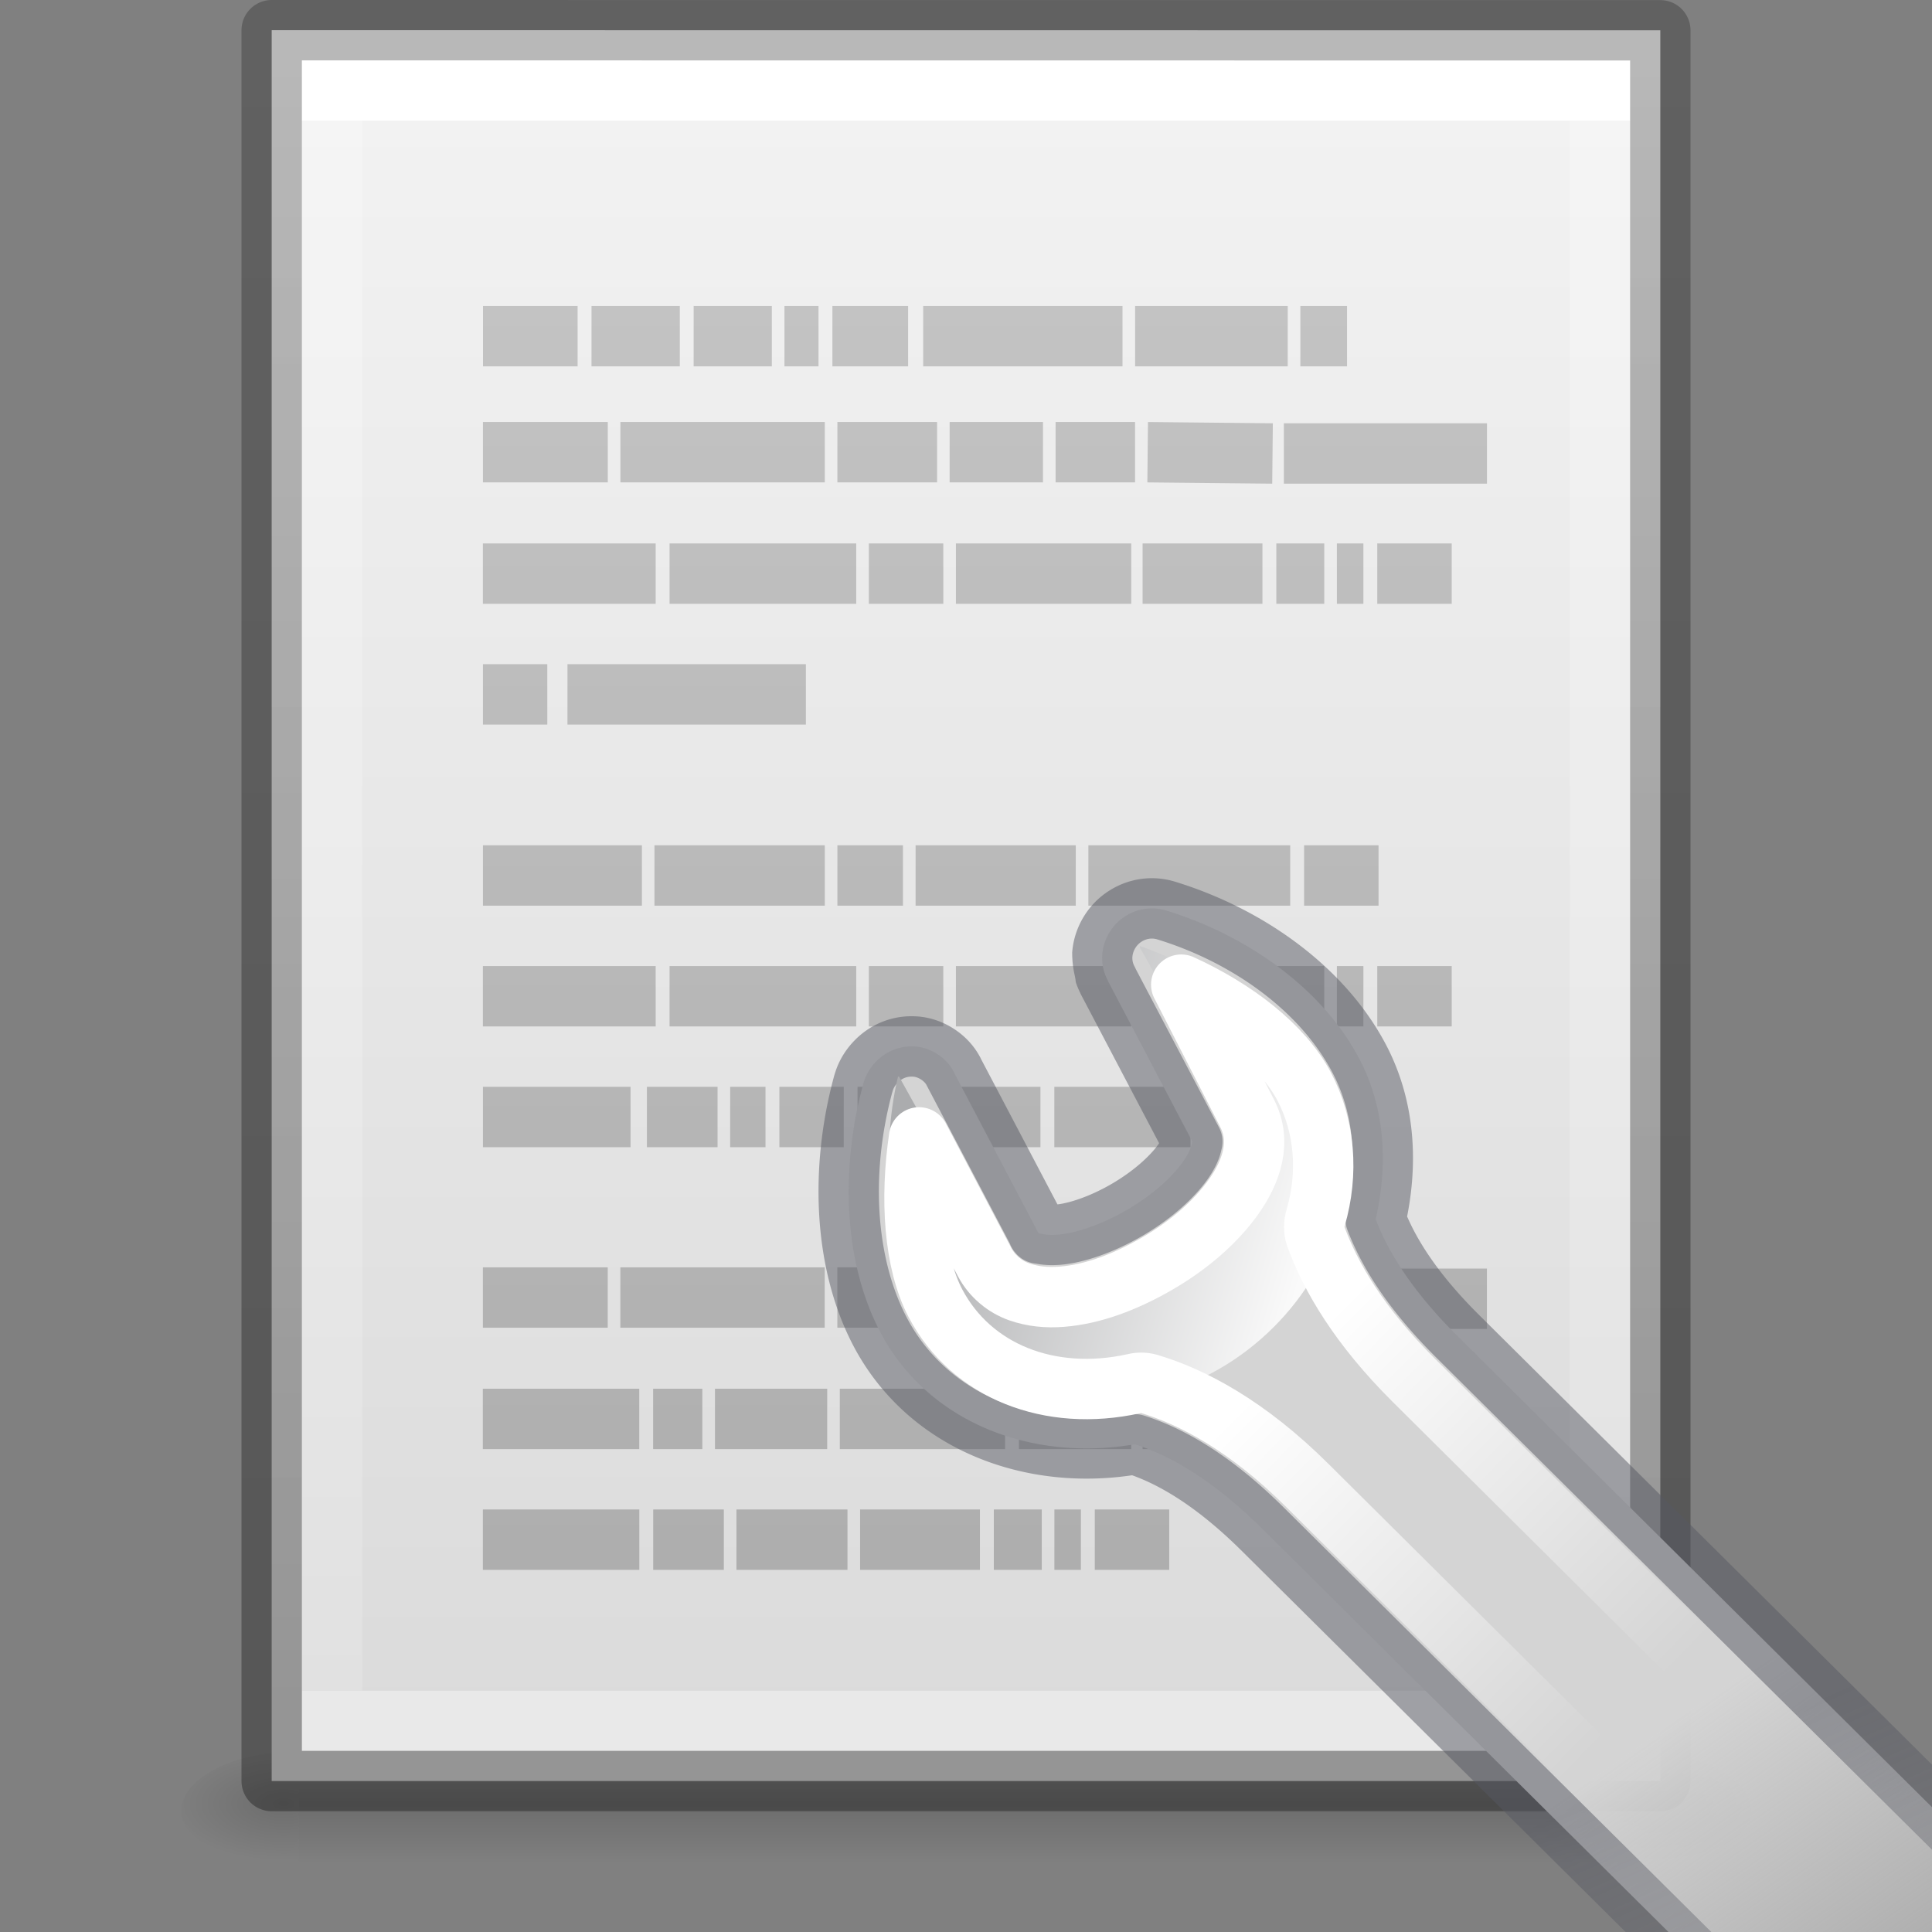
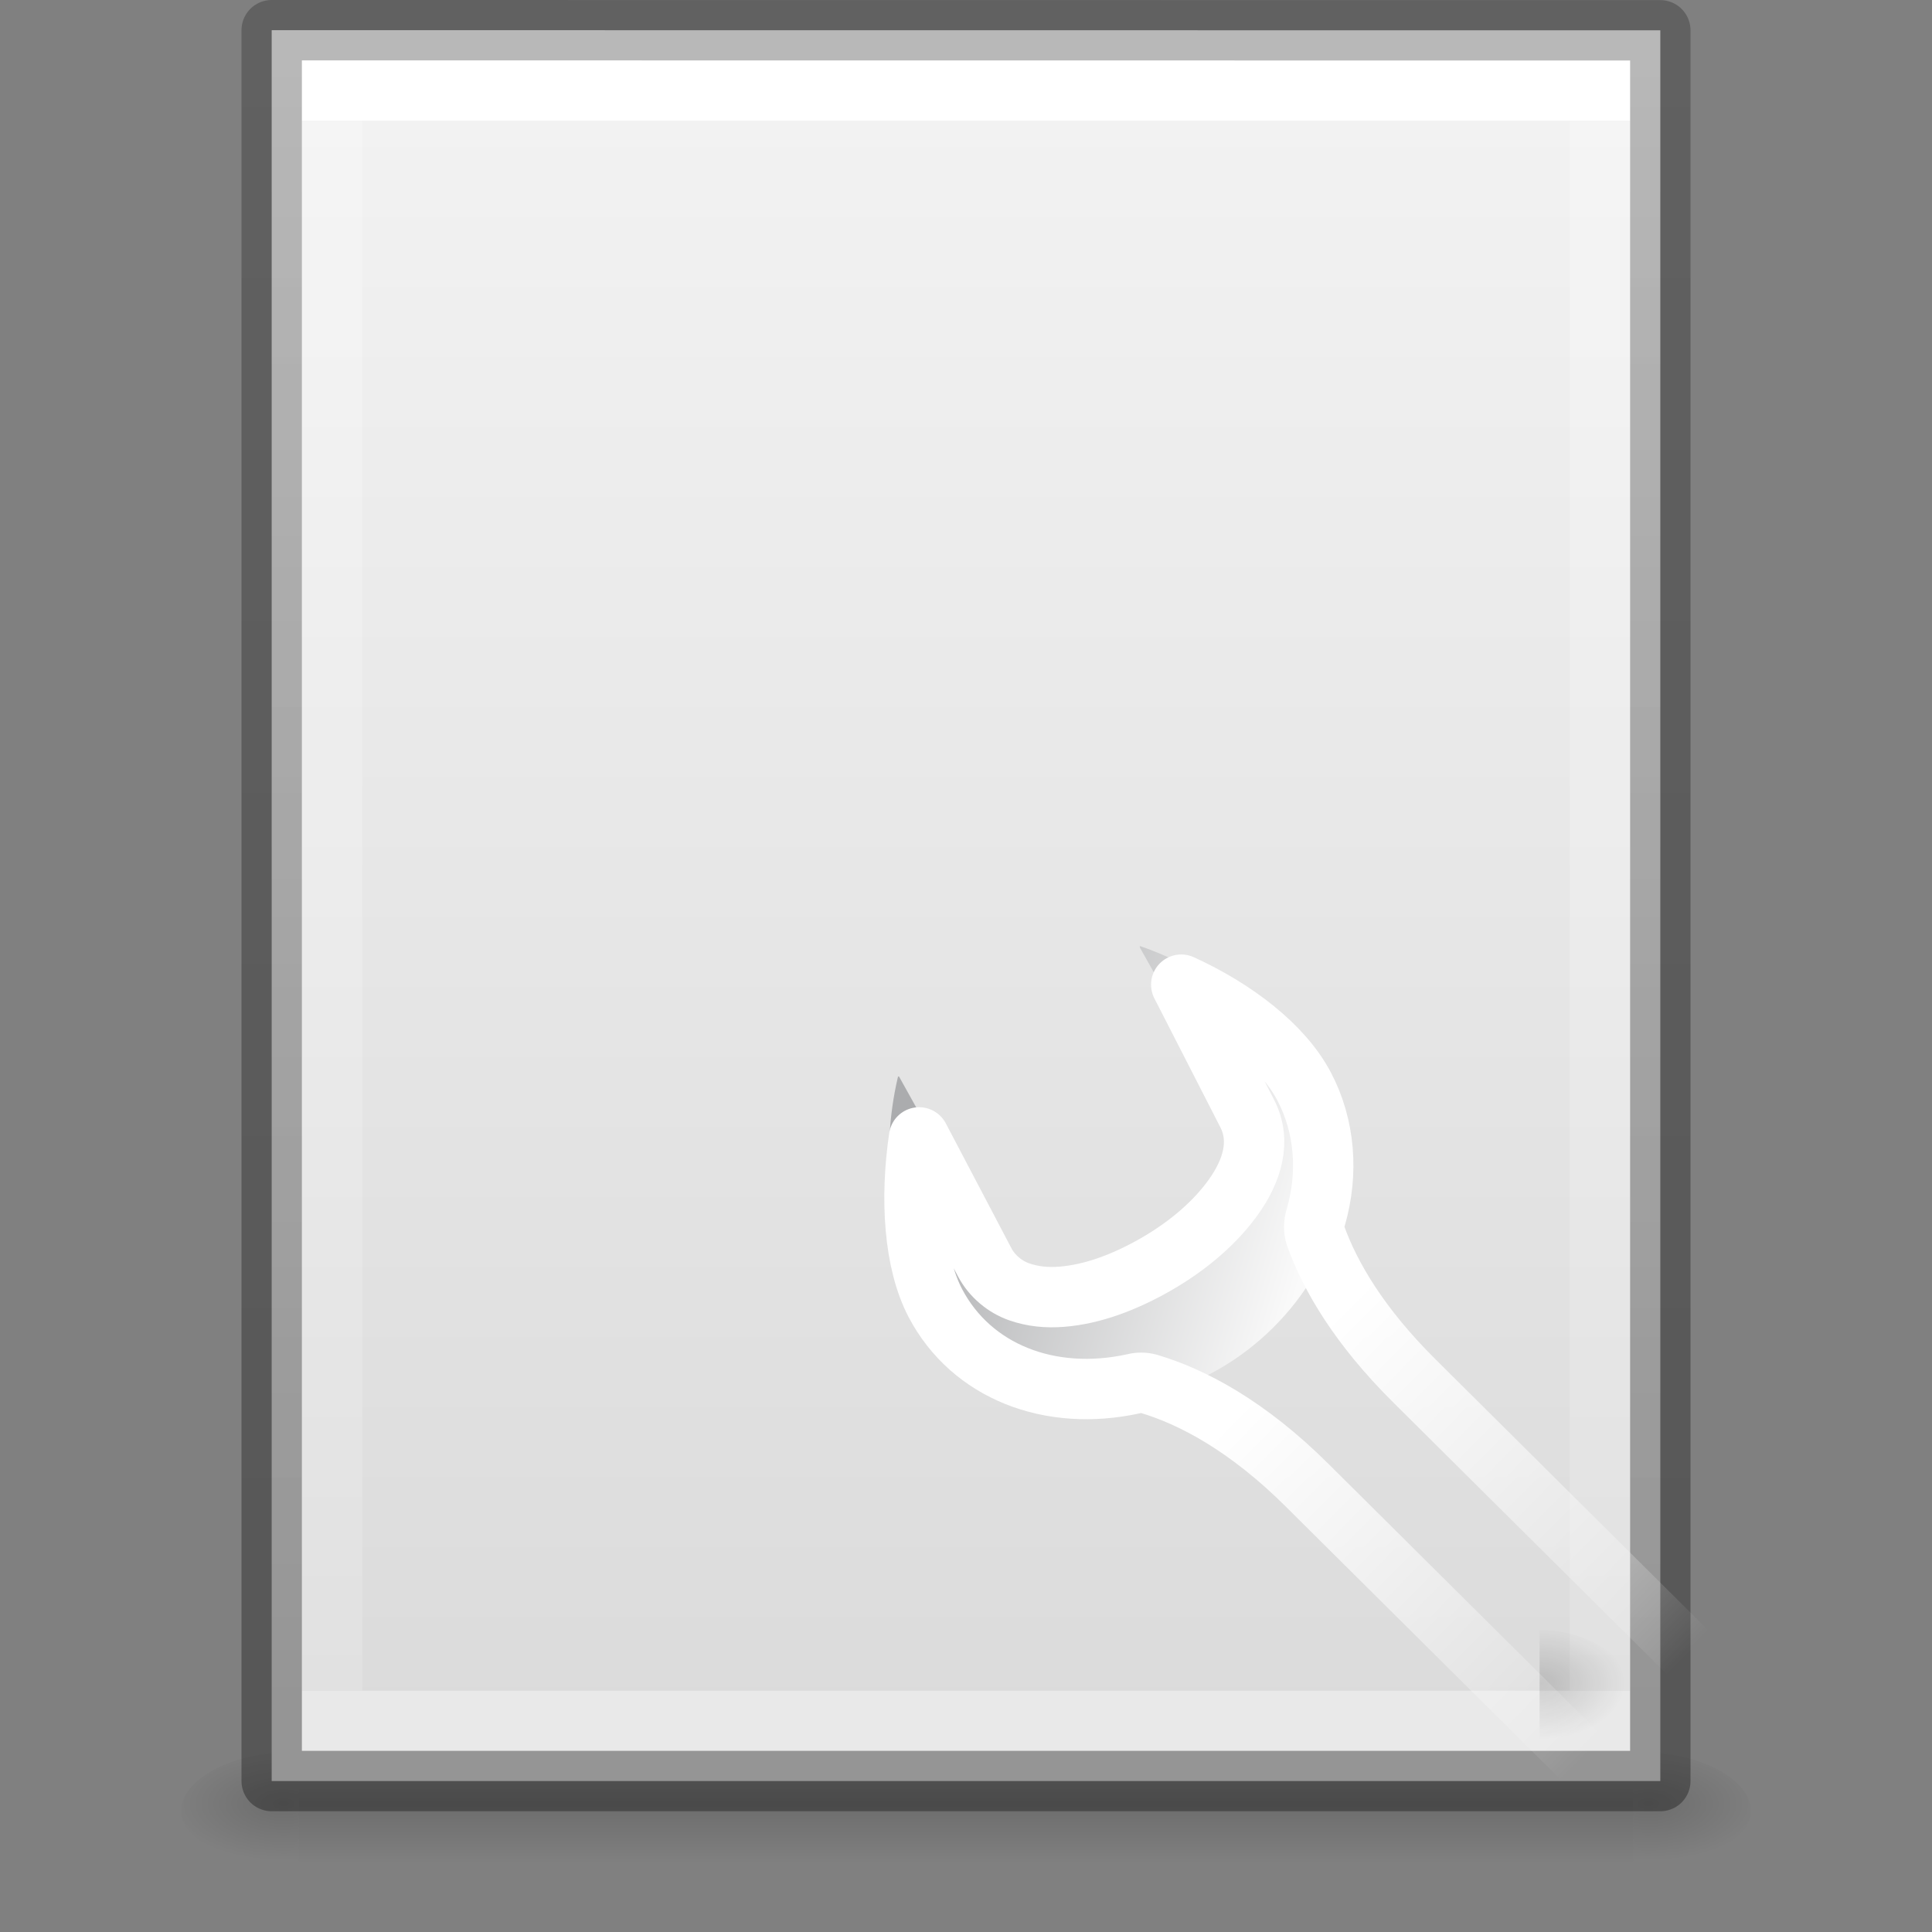
<svg xmlns="http://www.w3.org/2000/svg" xmlns:xlink="http://www.w3.org/1999/xlink" height="32" width="32">
  <rect width="100%" height="100%" fill="#808080" stroke="none" />
  <linearGradient id="a" gradientUnits="userSpaceOnUse" x1="18.171" x2="23.967" y1="23.649" y2="29.367">
    <stop offset="0" stop-color="#fff" />
    <stop offset="1" stop-color="#fff" stop-opacity="0" />
  </linearGradient>
  <linearGradient id="b" gradientTransform="matrix(.697 0 0 .693 -198.74 -17.389)" gradientUnits="userSpaceOnUse" x1="299.232" x2="308.65" y1="58.039" y2="60.768">
    <stop offset="0" stop-color="#abacae" />
    <stop offset="1" stop-color="#fafafa" />
  </linearGradient>
  <linearGradient id="c" gradientUnits="userSpaceOnUse" x1="22" x2="29" y1="24" y2="34">
    <stop offset="0" stop-color="#d4d4d4" />
    <stop offset="1" stop-color="#d4d4d4" stop-opacity="0" />
  </linearGradient>
  <linearGradient id="d" gradientUnits="userSpaceOnUse" x1="21" x2="25" y1="25" y2="34">
    <stop offset="0" stop-color="#555761" />
    <stop offset="1" stop-color="#555761" stop-opacity="0" />
  </linearGradient>
  <radialGradient id="e" cx="605.714" cy="486.648" gradientTransform="matrix(.012 0 0 .008 13.239 26.981)" gradientUnits="userSpaceOnUse" r="117.143" xlink:href="#f" />
  <linearGradient id="f">
    <stop offset="0" />
    <stop offset="1" stop-opacity="0" />
  </linearGradient>
  <clipPath id="g">
    <path d="m14.09 17.494c-.137-.001-.27.018-.395.055-.252.075-.481.219-.658.426-.271.317-.335.766-.232 1.201.026.11.003.222.061.328v.002l-.004-.002.004.004.004.01 1.268 2.412c-.114.16-.395.428-.76.639-.345.199-.668.287-.842.311l-1.236-2.35a.551.551 0 0 0 -.006-.014.551.551 0 0 0 -.014-.029c-.221-.418-.62-.67-1.08-.703a.551.551 0 0 0 -.002 0c-.411-.029-.826.137-1.109.443-.154.166-.258.361-.314.559a.551.551 0 0 0 -.002.006s-.002.002-.002.002a.551.551 0 0 0 -.002.008c-.415 1.518-.374 3.193.322 4.516.882 1.676 2.758 2.395 4.588 2.156.439.145 1.054.457 1.857 1.256l6.342 6.297c.042-.005.08-.025.123-.025h5v-2c0-.237.094-.444.23-.615l-7.703-7.646c-.713-.71-1.017-1.256-1.188-1.682.164-.918.125-1.892-.342-2.779-.695-1.321-2.044-2.266-3.508-2.719-.129-.041-.263-.063-.4-.064zm-5.316 3.291.031-.084a.551.551 0 0 0 -.031.084zm4.092-1.281c-.005-.014-.059-.162-.059-.162 0.0 0-0.0.006 0 .006 0.0 0.0.05.133.059.156zm-1.148 4.182c.007.011.007.012.014.023-.007-.012-.008-.007-.016-.021z" />
  </clipPath>
  <linearGradient id="h" gradientTransform="matrix(.568 0 0 .73 2.378 -2.514)" gradientUnits="userSpaceOnUse" x1="24" x2="24" y1="6.185" y2="41.815">
    <stop offset="0" stop-color="#fff" />
    <stop offset="0" stop-color="#fff" stop-opacity=".235" />
    <stop offset="1" stop-color="#fff" stop-opacity=".157" />
    <stop offset="1" stop-color="#fff" stop-opacity=".392" />
  </linearGradient>
  <linearGradient id="i" gradientTransform="matrix(.657 0 0 .63 .229 -1.09)" gradientUnits="userSpaceOnUse" x1="25.132" x2="25.132" y1=".985" y2="47.013">
    <stop offset="0" stop-color="#f4f4f4" />
    <stop offset="1" stop-color="#dbdbdb" />
  </linearGradient>
  <radialGradient id="j" cx="605.714" cy="486.648" gradientTransform="matrix(.016 0 0 .008 17.61 25.981)" gradientUnits="userSpaceOnUse" r="117.143" xlink:href="#f" />
  <radialGradient id="k" cx="605.714" cy="486.648" gradientTransform="matrix(-.016 0 0 .008 14.39 25.981)" gradientUnits="userSpaceOnUse" r="117.143" xlink:href="#f" />
  <linearGradient id="l" gradientTransform="matrix(.046 0 0 .008 -.542 25.981)" gradientUnits="userSpaceOnUse" x1="302.857" x2="302.857" y1="366.648" y2="609.505">
    <stop offset="0" stop-opacity="0" />
    <stop offset=".5" />
    <stop offset="1" stop-opacity="0" />
  </linearGradient>
  <linearGradient id="m" gradientTransform="matrix(.531 0 0 .59 39.27 -1.792)" gradientUnits="userSpaceOnUse" x1="-51.786" x2="-51.786" y1="50.786" y2="2.906">
    <stop offset="0" stop-opacity=".318" />
    <stop offset="1" stop-opacity=".24" />
  </linearGradient>
  <linearGradient id="n" gradientTransform="matrix(.669 0 0 .67 -.68 -2.308)" gradientUnits="userSpaceOnUse" x1="22.004" x2="22.004" y1="47.813" y2="3.364">
    <stop offset="0" stop-color="#aaa" />
    <stop offset="1" stop-color="#c8c8c8" />
  </linearGradient>
  <path d="m4.95 29h22.1v2h-22.1z" fill="url(#l)" opacity=".15" />
  <path d="m4.95 29v2c-.807.004-1.95-.448-1.95-1s.9-1 1.95-1z" fill="url(#k)" opacity=".15" />
  <path d="m27.05 29v2c.807.004 1.95-.448 1.95-1s-.9-1-1.95-1z" fill="url(#j)" opacity=".15" />
  <path d="m4.5.5c5.27 0 23.0.002 23.0.002l0 28.998s-15.333 0-23 0c0-9.667 0-19.333 0-29z" fill="url(#i)" stroke-width="1.041" />
  <g fill="none">
    <path d="m26.5 28.5h-21v-27h21z" stroke="url(#h)" stroke-linecap="round" />
    <path d="m4.5.5c5.27 0 23.0.002 23.0.002l0 28.998s-15.333 0-23 0c0-9.667 0-19.333 0-29z" stroke="url(#m)" stroke-linejoin="round" stroke-width="1" />
-     <path d="m8 5.568h1.567zm1.797 0h1.463zm1.692 0h1.295zm1.504 0h.564zm.794 0h1.254zm1.504 0h3.301zm3.51 0h2.528zm2.737 0h.773zm-13.539 1.922h2.068zm2.277 0h3.385zm3.594 0h1.651zm1.859 0h1.546zm1.755 0h1.316zm1.525 0 2.068.021zm2.256.021h3.364zm-13.267 1.99h2.862zm3.092 0h3.092zm3.301 0h1.233zm1.442 0h2.904zm3.092 0h1.985zm2.215 0h.794zm1.003 0h.439zm.669 0h1.233zm-14.813 2h1.066zm1.4 0h3.949zm-1.4 3h2.633zm2.841 0h2.821zm3.03 0h1.086zm1.295 0h2.653zm2.862 0h3.343zm3.573 0h1.233zm-13.602 2h2.862zm3.092 0h3.092zm3.301 0h1.233zm1.442 0h2.904zm3.092 0h1.985zm2.215 0h.794zm1.003 0h.439zm.669 0h1.233zm-14.813 2h2.445zm2.716 0h1.17zm1.379 0h.585zm.815 0h1.066zm1.295 0h1.086zm1.295 0h1.734zm1.964 0h2.256zm2.465 0h1.504zm1.713 0h.376zm-13.643 2.99h2.068zm2.277 0h3.385zm3.594 0h1.651zm1.859 0h1.546zm1.755 0h1.316zm1.525 0 2.068.021zm2.256.021h3.364zm-13.267 1.99h2.591zm2.821 0h.815zm1.024 0h1.859zm2.068 0h2.737zm2.967 0h1.859zm2.048 0h.397zm.606 0h2.361zm2.612 0h1.233zm-14.145 2h2.591zm2.821 0h1.17zm1.379 0h1.839zm2.048 0h1.985zm2.215 0h.794zm1.003 0h.439zm.669 0h1.233z" stroke="url(#n)" />
  </g>
-   <path d="m27.05 29v2c.807.004 1.95-.448 1.95-1s-.9-1-1.95-1z" fill="url(#j)" opacity=".15" />
+   <path d="m27.05 29v2s-.9-1-1.95-1z" fill="url(#j)" opacity=".15" />
  <g clip-path="url(#g)" transform="translate(5 -3)">
    <path d="m20.5 30v2c.62.004 1.5-.448 1.5-1 0-.552-.692-1-1.5-1z" fill="url(#e)" opacity=".15" />
-     <path d="m13.852 10.078c-.152.045-.291.133-.396.256-.205.24-.275.597-.105.91.001.001-.001.003 0 .004l1.398 2.66c-.011-.021.02.086-.156.336-.179.253-.51.555-.939.803-.432.249-.851.382-1.137.404-.144.011-.25-.006-.295-.021-.045-.016-.023-.009-.018.002l-1.412-2.686a.534.534 0 0 0 0-.002c-.121-.23-.377-.392-.631-.41a.534.534 0 0 0 -.002 0c-.252-.018-.489.076-.666.268-.095.103-.158.22-.191.34a.534.534 0 0 0 -.002.004c-.384 1.405-.328 2.961.279 4.115.793 1.506 2.515 2.154 4.215 1.861.529.166 1.25.54 2.131 1.416l9.5 9.432a.534.534 0 0 0 .754 0l2.461-2.451a.534.534 0 0 0 0-.758l-9.5-9.432c-.784-.78-1.161-1.427-1.355-1.934.204-.892.164-1.831-.273-2.662-.607-1.153-1.841-2.034-3.188-2.449-.158-.05-.321-.05-.471-.006z" style="fill-rule:evenodd;stroke-width:1;stroke-linecap:round;stroke-linejoin:round;stroke-dashoffset:.361;stroke-opacity:.5;fill:url(#c);stroke:url(#d)" transform="translate(0 8)" />
    <path d="m13.876 18.665c.013.009.005.022 0 .022l1.567 2.793c.211.376.059.821-.196 1.191-.257.374-.656.736-1.176 1.018-.52.282-1.066.418-1.524.433-.457.016-.885-.114-1.089-.476l-1.567-2.815h-.022c.014-.016.003.011 0 .022-.289 1.239-.139 2.671.392 3.616.726 1.293 2.243 1.91 3.745 1.646 1.495-.266 2.773-1.561 3.091-2.793.201-.798.116-1.655-.305-2.403-.53-.942-1.695-1.83-2.917-2.252z" fill="url(#b)" fill-rule="evenodd" stroke-width=".87" />
    <path d="m14.566 19.31 1.086 2.122c.251.477.074.975-.217 1.387-.294.416-.742.807-1.276 1.115-.527.304-1.063.504-1.574.544-.243.019-.478-.002-.706-.082-.228-.08-.446-.254-.57-.49l-1.086-2.067c-.15 1.013-.087 2.067.271 2.747.594 1.128 1.891 1.64 3.285 1.333.08-.021.165-.021.244 0 .715.212 1.629.687 2.633 1.687l9.501 9.439 1.764-1.741-9.501-9.439c-.905-.9-1.385-1.718-1.629-2.394-.031-.096-.031-.203 0-.299.216-.742.154-1.523-.19-2.176-.357-.678-1.15-1.283-2.036-1.687z" fill="none" stroke="url(#a)" stroke-dashoffset=".361" stroke-linecap="round" stroke-linejoin="round" />
  </g>
</svg>